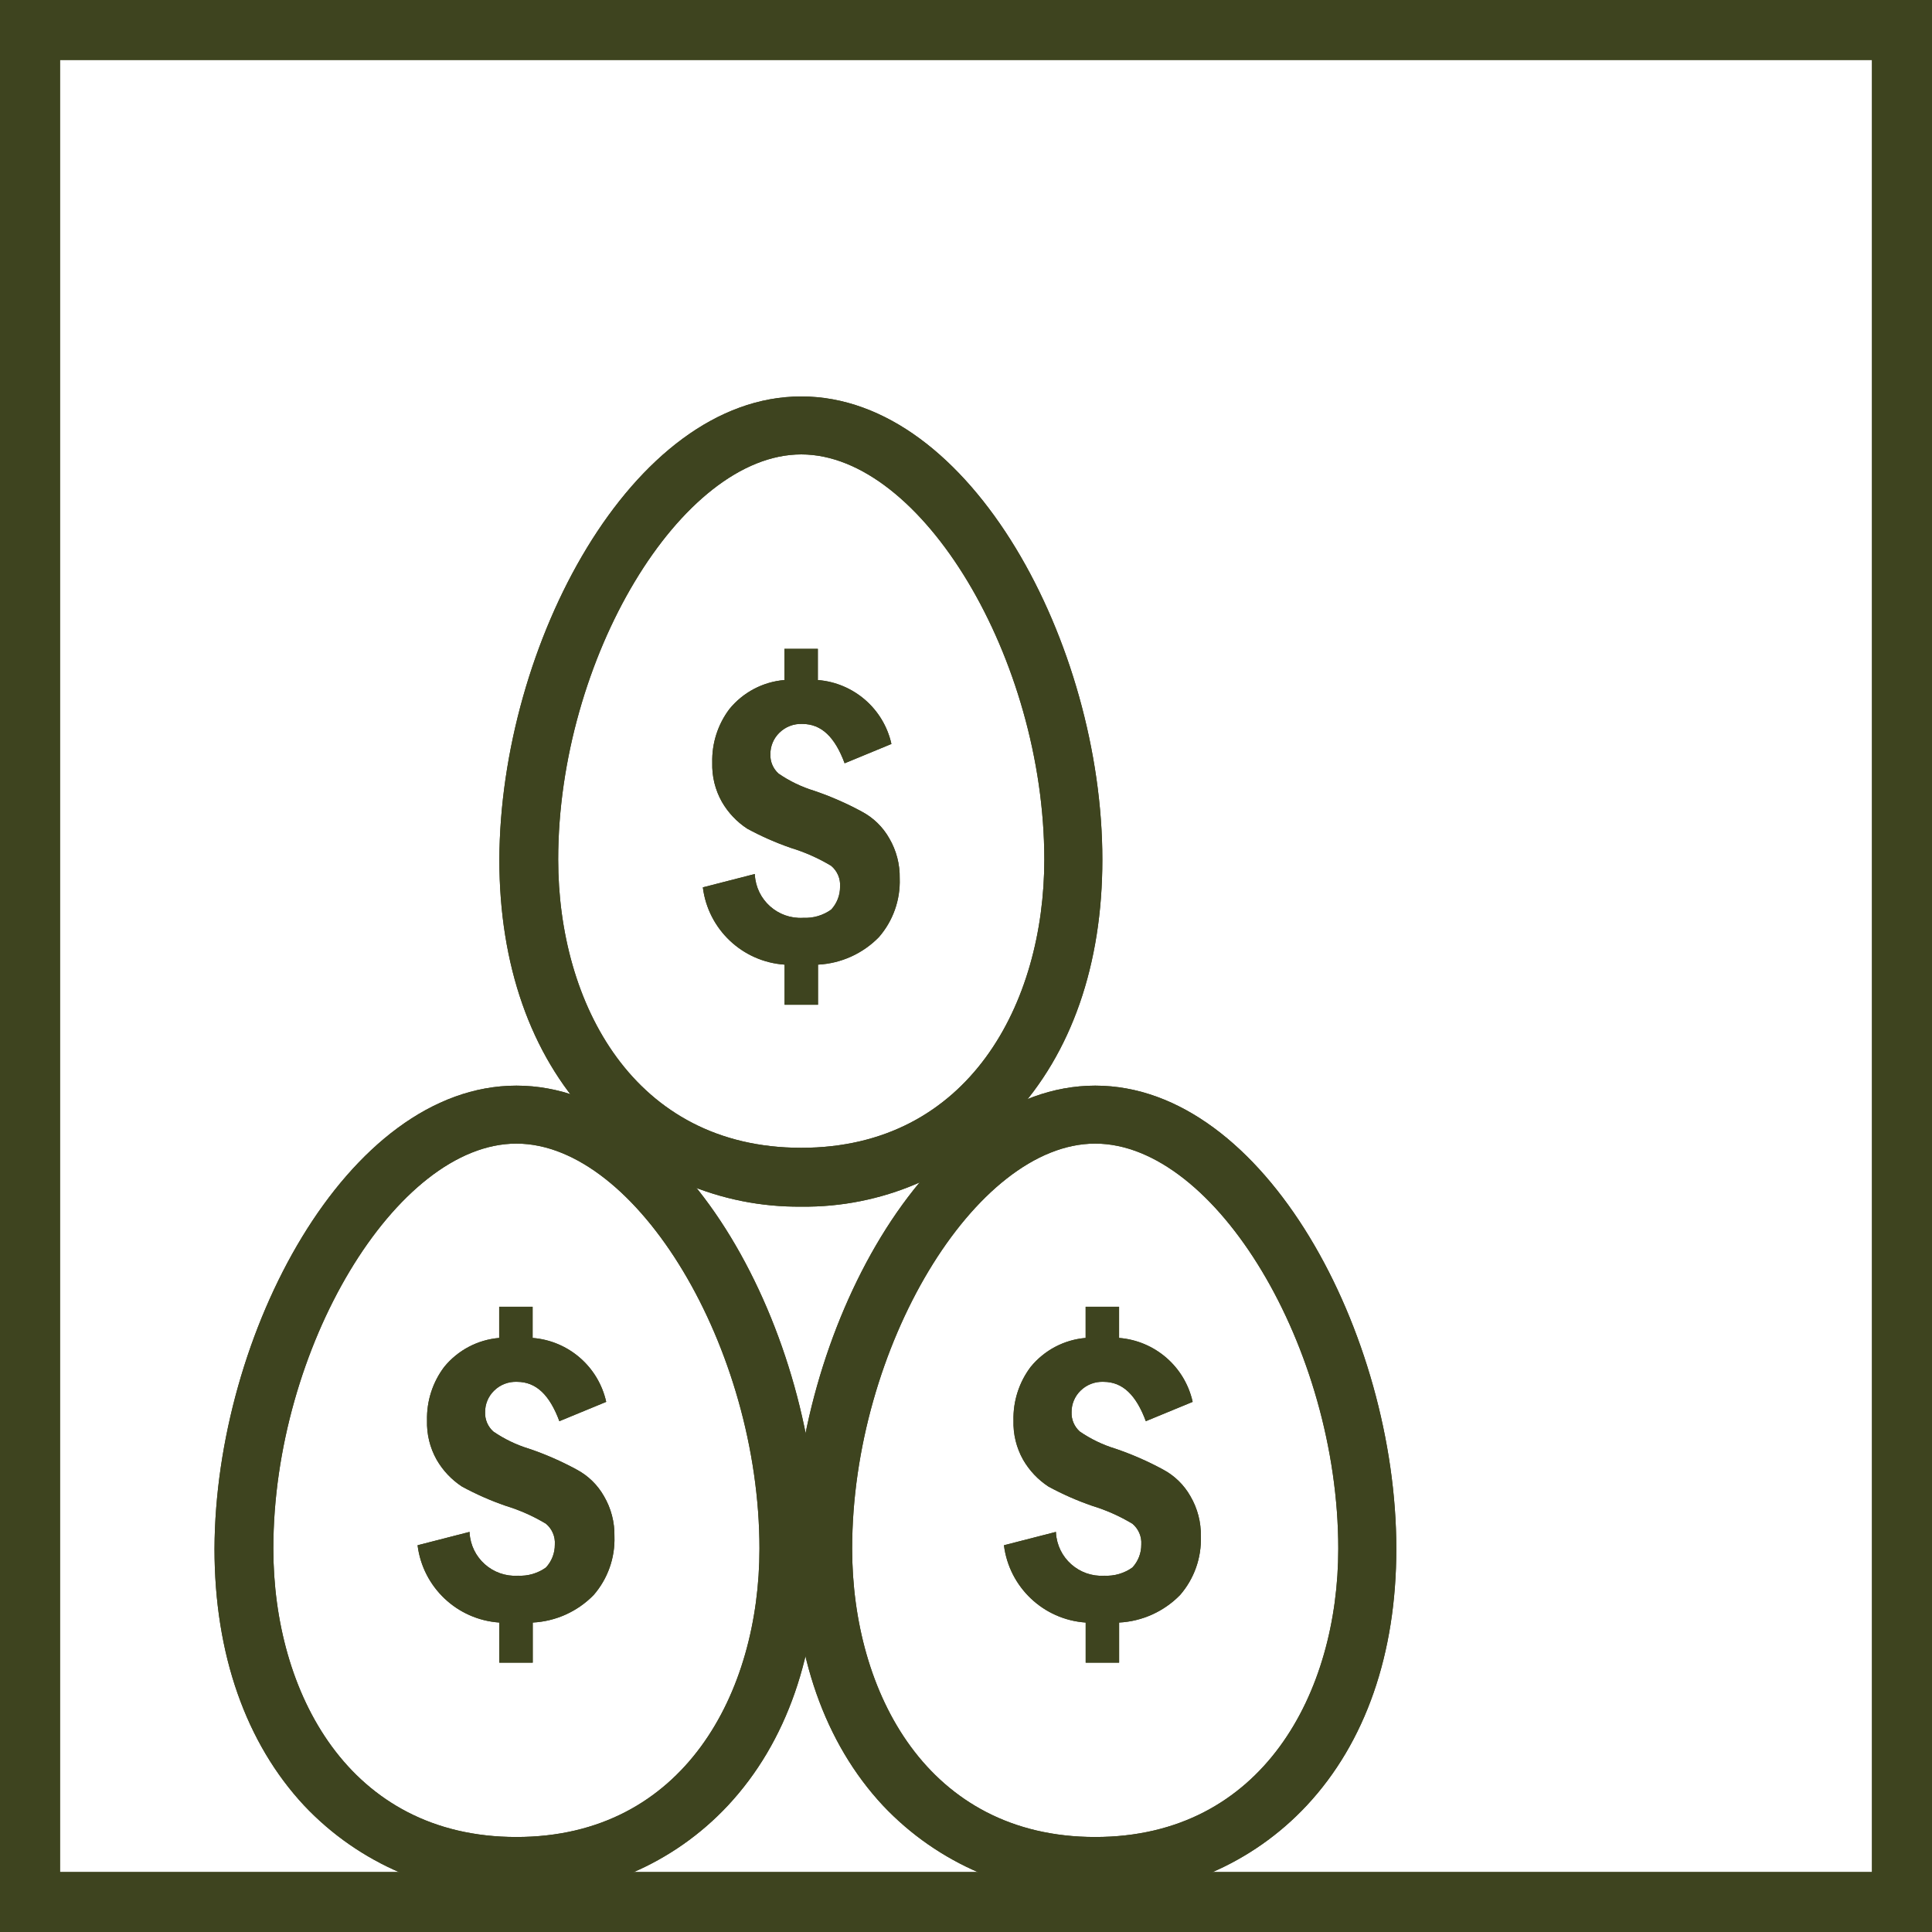
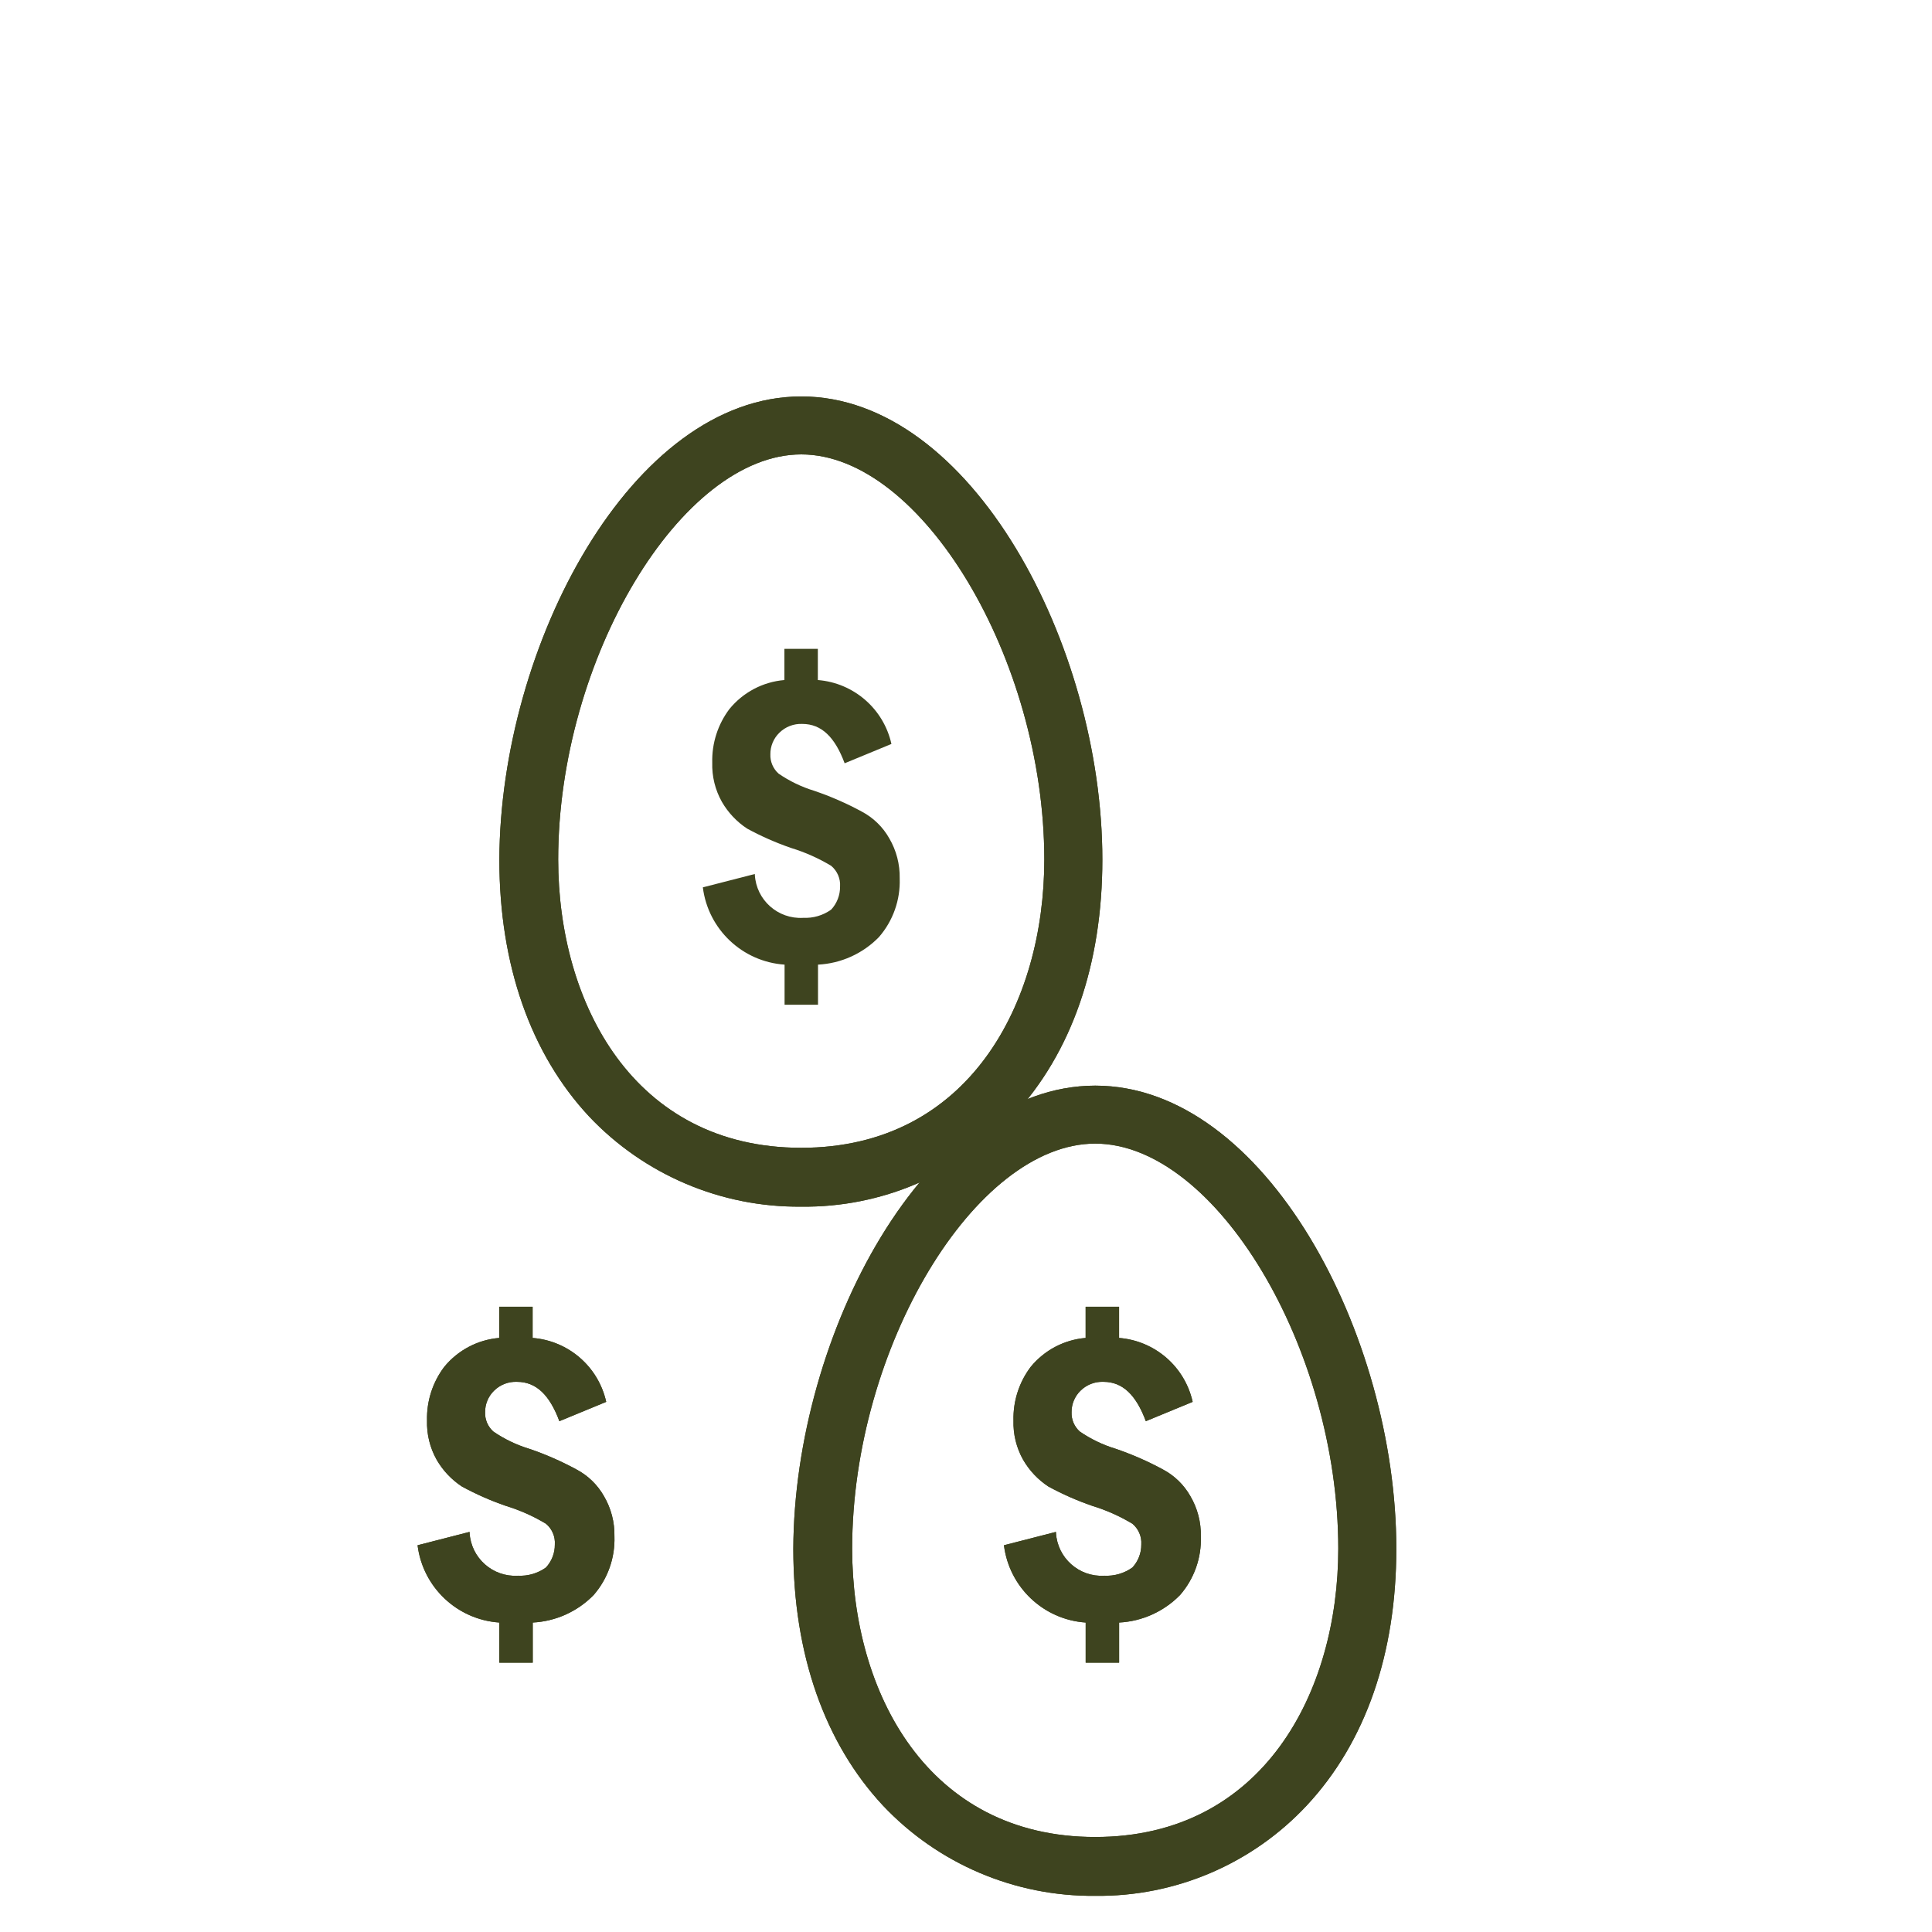
<svg xmlns="http://www.w3.org/2000/svg" id="Layer_2" viewBox="0 0 459.99 459.99">
  <defs>
    <style>.cls-1{fill:#3e441f;}</style>
  </defs>
  <g id="Layer_1-2">
    <g id="Group_1148">
      <g id="CD">
-         <path id="Path_1654" class="cls-1" d="m445.7,14.28v431.43H14.29V14.28h431.42m14.29-14.28H0v459.99h459.99V0Z" />
        <g id="Group_1142">
-           <path id="Path_1655" class="cls-1" d="m122.95,451.38c-19.12.19-37.45-7.61-50.56-21.52-13.8-14.82-21.32-35.95-21.32-61.12.2-50.97,31.47-110.26,71.89-110.26s71.68,59.29,71.68,110.26c0,24.98-7.31,46.1-21.32,61.12-13.01,13.94-31.29,21.75-50.36,21.52Zm0-179.1c-28.62,0-57.87,48.73-57.87,96.45,0,34.12,17.89,68.64,57.87,68.64s57.87-34.52,57.87-68.64c0-47.73-29.24-96.45-57.87-96.45Z" />
-         </g>
+           </g>
        <g id="Group_1143">
          <path id="Path_1656" class="cls-1" d="m260.76,451.38c-19.12.19-37.45-7.61-50.56-21.52-13.8-14.82-21.32-35.95-21.32-61.12.2-50.97,31.47-110.26,71.89-110.26s71.68,59.29,71.68,110.26c0,24.98-7.31,46.1-21.32,61.12-13.01,13.94-31.29,21.75-50.36,21.52Zm0-179.1c-28.62,0-57.87,48.73-57.87,96.45,0,34.12,17.89,68.64,57.87,68.64s57.87-34.52,57.87-68.64c0-47.73-29.24-96.45-57.87-96.45Z" />
        </g>
        <g id="Group_1144">
          <path id="Path_1657" class="cls-1" d="m190.77,287.29c-19.12.19-37.45-7.61-50.56-21.52-13.8-14.82-21.32-35.95-21.32-61.12.2-50.97,31.47-110.26,71.89-110.26s71.68,59.29,71.68,110.26c0,24.98-7.31,46.1-21.32,61.12-13.01,13.94-31.29,21.75-50.36,21.52Zm0-179.1c-28.62,0-57.87,48.73-57.87,96.45,0,34.12,17.89,68.64,57.87,68.64s57.87-34.52,57.87-68.64c-.02-47.72-29.24-96.45-57.87-96.45Z" />
        </g>
        <path id="Path_1658" class="cls-1" d="m262.9,375.17c-6,.34-11.15-4.24-11.49-10.25,0-.06,0-.13,0-.19l-12.38,3.18c1.25,10,9.41,17.71,19.46,18.4v9.55h7.96v-9.55c5.49-.28,10.66-2.62,14.51-6.55,3.36-3.86,5.13-8.86,4.95-13.97.07-3.35-.79-6.66-2.48-9.55-1.53-2.71-3.8-4.92-6.54-6.37-3.63-1.97-7.41-3.62-11.32-4.95-3.02-.92-5.88-2.3-8.49-4.09-1.3-1.17-2.02-2.85-1.95-4.6-.02-1.92.75-3.77,2.12-5.11,1.45-1.44,3.44-2.21,5.48-2.12,4.6,0,7.78,3.18,10.08,9.37l11.15-4.6c-1.86-8.37-8.97-14.54-17.52-15.22v-7.43h-7.96v7.43c-5.12.43-9.84,2.92-13.09,6.9-2.76,3.66-4.2,8.15-4.09,12.74-.1,3.28.69,6.52,2.3,9.37,1.48,2.56,3.54,4.75,6.02,6.37,3.35,1.82,6.84,3.36,10.44,4.6,3.34,1.02,6.55,2.45,9.55,4.25,1.46,1.22,2.25,3.06,2.12,4.95.02,2.03-.74,4-2.12,5.48-1.95,1.39-4.31,2.08-6.7,1.95Z" />
        <path id="Path_1659" class="cls-1" d="m123.29,375.17c-6,.34-11.15-4.24-11.49-10.25,0-.06,0-.13,0-.19l-12.38,3.18c1.25,10,9.41,17.71,19.46,18.4v9.55h7.96v-9.55c5.49-.28,10.66-2.62,14.5-6.55,3.36-3.86,5.13-8.86,4.95-13.97.07-3.35-.79-6.66-2.48-9.55-1.53-2.71-3.8-4.92-6.55-6.37-3.63-1.97-7.41-3.63-11.32-4.95-3.02-.92-5.88-2.3-8.49-4.09-1.3-1.17-2.02-2.85-1.95-4.6-.02-1.92.75-3.77,2.12-5.11,1.45-1.44,3.44-2.21,5.48-2.12,4.6,0,7.78,3.18,10.08,9.37l11.15-4.6c-1.86-8.37-8.97-14.54-17.52-15.22v-7.43h-7.96v7.43c-5.12.43-9.84,2.92-13.09,6.9-2.76,3.66-4.2,8.15-4.09,12.74-.1,3.28.69,6.52,2.3,9.37,1.48,2.56,3.54,4.75,6.02,6.37,3.35,1.82,6.84,3.36,10.44,4.6,3.34,1.02,6.55,2.45,9.55,4.25,1.46,1.22,2.25,3.06,2.12,4.95.02,2.03-.74,4-2.12,5.48-1.94,1.39-4.31,2.08-6.7,1.95Z" />
        <path id="Path_1660" class="cls-1" d="m191.21,218.53c-6,.34-11.15-4.24-11.49-10.25,0-.06,0-.13,0-.19l-12.38,3.18c1.25,10,9.41,17.71,19.46,18.4v9.55h7.96v-9.55c5.49-.28,10.66-2.62,14.5-6.55,3.36-3.86,5.13-8.86,4.95-13.97.07-3.35-.79-6.66-2.48-9.55-1.53-2.71-3.8-4.92-6.55-6.37-3.63-1.97-7.41-3.62-11.32-4.95-3.02-.92-5.88-2.3-8.49-4.09-1.3-1.17-2.02-2.85-1.95-4.6-.02-1.92.75-3.77,2.12-5.11,1.45-1.44,3.44-2.21,5.48-2.12,4.6,0,7.78,3.18,10.08,9.37l11.14-4.6c-1.86-8.37-8.97-14.54-17.52-15.22v-7.43h-7.96v7.43c-5.12.43-9.84,2.92-13.09,6.9-2.76,3.66-4.2,8.15-4.09,12.74-.1,3.28.69,6.52,2.3,9.37,1.48,2.56,3.54,4.75,6.02,6.37,3.35,1.82,6.84,3.36,10.44,4.6,3.34,1.02,6.55,2.45,9.55,4.25,1.46,1.22,2.25,3.06,2.12,4.95.02,2.03-.74,4-2.12,5.48-1.94,1.39-4.3,2.08-6.69,1.95Z" />
      </g>
      <g id="CD_2">
-         <path id="Path_1661" class="cls-1" d="m445.7,14.28v431.43H14.29V14.28h431.42m14.29-14.28H0v459.99h459.99V0Z" />
        <g id="Group_1145">
-           <path id="Path_1662" class="cls-1" d="m122.95,451.38c-19.12.19-37.45-7.61-50.56-21.52-13.8-14.82-21.32-35.95-21.32-61.12.2-50.97,31.47-110.26,71.89-110.26s71.68,59.29,71.68,110.26c0,24.98-7.31,46.1-21.32,61.12-13.01,13.94-31.29,21.75-50.36,21.52Zm0-179.1c-28.62,0-57.87,48.73-57.87,96.45,0,34.12,17.89,68.64,57.87,68.64s57.87-34.52,57.87-68.64c0-47.73-29.24-96.45-57.87-96.45Z" />
-         </g>
+           </g>
        <g id="Group_1146">
          <path id="Path_1663" class="cls-1" d="m260.76,451.38c-19.12.19-37.45-7.61-50.56-21.52-13.8-14.82-21.32-35.95-21.32-61.12.2-50.97,31.47-110.26,71.89-110.26s71.68,59.29,71.68,110.26c0,24.98-7.31,46.1-21.32,61.12-13.01,13.94-31.29,21.75-50.36,21.52Zm0-179.1c-28.62,0-57.87,48.73-57.87,96.45,0,34.12,17.89,68.64,57.87,68.64s57.87-34.52,57.87-68.64c0-47.73-29.24-96.45-57.87-96.45Z" />
        </g>
        <g id="Group_1147">
          <path id="Path_1664" class="cls-1" d="m190.77,287.29c-19.12.19-37.45-7.61-50.56-21.52-13.8-14.82-21.32-35.95-21.32-61.12.2-50.97,31.47-110.26,71.89-110.26s71.68,59.29,71.68,110.26c0,24.98-7.31,46.1-21.32,61.12-13.01,13.94-31.29,21.75-50.36,21.52Zm0-179.1c-28.62,0-57.87,48.73-57.87,96.45,0,34.12,17.89,68.64,57.87,68.64s57.87-34.52,57.87-68.64c-.02-47.72-29.24-96.45-57.87-96.45Z" />
        </g>
        <path id="Path_1665" class="cls-1" d="m262.9,375.17c-6,.34-11.15-4.24-11.49-10.25,0-.06,0-.13,0-.19l-12.38,3.18c1.25,10,9.41,17.71,19.46,18.4v9.55h7.96v-9.55c5.49-.28,10.66-2.62,14.51-6.55,3.36-3.86,5.13-8.86,4.95-13.97.07-3.35-.79-6.66-2.48-9.55-1.53-2.71-3.8-4.92-6.54-6.37-3.63-1.97-7.41-3.62-11.32-4.95-3.02-.92-5.88-2.3-8.49-4.09-1.3-1.17-2.02-2.85-1.95-4.6-.02-1.92.75-3.77,2.12-5.11,1.45-1.44,3.44-2.21,5.48-2.12,4.6,0,7.78,3.18,10.08,9.37l11.15-4.6c-1.86-8.37-8.97-14.54-17.52-15.22v-7.43h-7.96v7.43c-5.12.43-9.84,2.92-13.09,6.9-2.76,3.66-4.2,8.15-4.09,12.74-.1,3.28.69,6.52,2.3,9.37,1.48,2.56,3.54,4.75,6.02,6.37,3.35,1.82,6.84,3.36,10.44,4.6,3.34,1.02,6.55,2.45,9.55,4.25,1.46,1.22,2.25,3.06,2.12,4.95.02,2.03-.74,4-2.12,5.48-1.95,1.39-4.31,2.08-6.7,1.95Z" />
        <path id="Path_1666" class="cls-1" d="m123.29,375.17c-6,.34-11.15-4.24-11.49-10.25,0-.06,0-.13,0-.19l-12.38,3.18c1.25,10,9.41,17.71,19.46,18.4v9.55h7.96v-9.55c5.49-.28,10.66-2.62,14.5-6.55,3.36-3.86,5.13-8.86,4.95-13.97.07-3.35-.79-6.66-2.48-9.55-1.53-2.71-3.8-4.92-6.55-6.37-3.63-1.97-7.41-3.63-11.32-4.95-3.02-.92-5.88-2.3-8.49-4.09-1.3-1.17-2.02-2.85-1.95-4.6-.02-1.92.75-3.77,2.12-5.11,1.45-1.44,3.44-2.21,5.48-2.12,4.6,0,7.78,3.18,10.08,9.37l11.15-4.6c-1.86-8.37-8.97-14.54-17.52-15.22v-7.43h-7.96v7.43c-5.12.43-9.84,2.92-13.09,6.9-2.76,3.66-4.2,8.15-4.09,12.74-.1,3.28.69,6.52,2.3,9.37,1.48,2.56,3.54,4.75,6.02,6.37,3.35,1.82,6.84,3.36,10.44,4.6,3.34,1.02,6.55,2.45,9.55,4.25,1.46,1.22,2.25,3.06,2.12,4.95.02,2.03-.74,4-2.12,5.48-1.94,1.39-4.31,2.08-6.7,1.95Z" />
-         <path id="Path_1667" class="cls-1" d="m191.21,218.53c-6,.34-11.15-4.24-11.49-10.25,0-.06,0-.13,0-.19l-12.38,3.18c1.25,10,9.41,17.71,19.46,18.4v9.55h7.96v-9.55c5.49-.28,10.66-2.62,14.5-6.55,3.36-3.86,5.13-8.86,4.95-13.97.07-3.35-.79-6.66-2.48-9.55-1.53-2.71-3.8-4.92-6.55-6.37-3.63-1.97-7.41-3.62-11.32-4.95-3.02-.92-5.88-2.3-8.49-4.09-1.3-1.17-2.02-2.85-1.95-4.6-.02-1.92.75-3.77,2.12-5.11,1.45-1.44,3.44-2.21,5.48-2.12,4.6,0,7.78,3.18,10.08,9.37l11.14-4.6c-1.86-8.37-8.97-14.54-17.52-15.22v-7.43h-7.96v7.43c-5.12.43-9.84,2.92-13.09,6.9-2.76,3.66-4.2,8.15-4.09,12.74-.1,3.28.69,6.52,2.3,9.37,1.48,2.56,3.54,4.75,6.02,6.37,3.35,1.82,6.84,3.36,10.44,4.6,3.34,1.02,6.55,2.45,9.55,4.25,1.46,1.22,2.25,3.06,2.12,4.95.02,2.03-.74,4-2.12,5.48-1.94,1.39-4.3,2.08-6.69,1.95Z" />
      </g>
    </g>
  </g>
</svg>